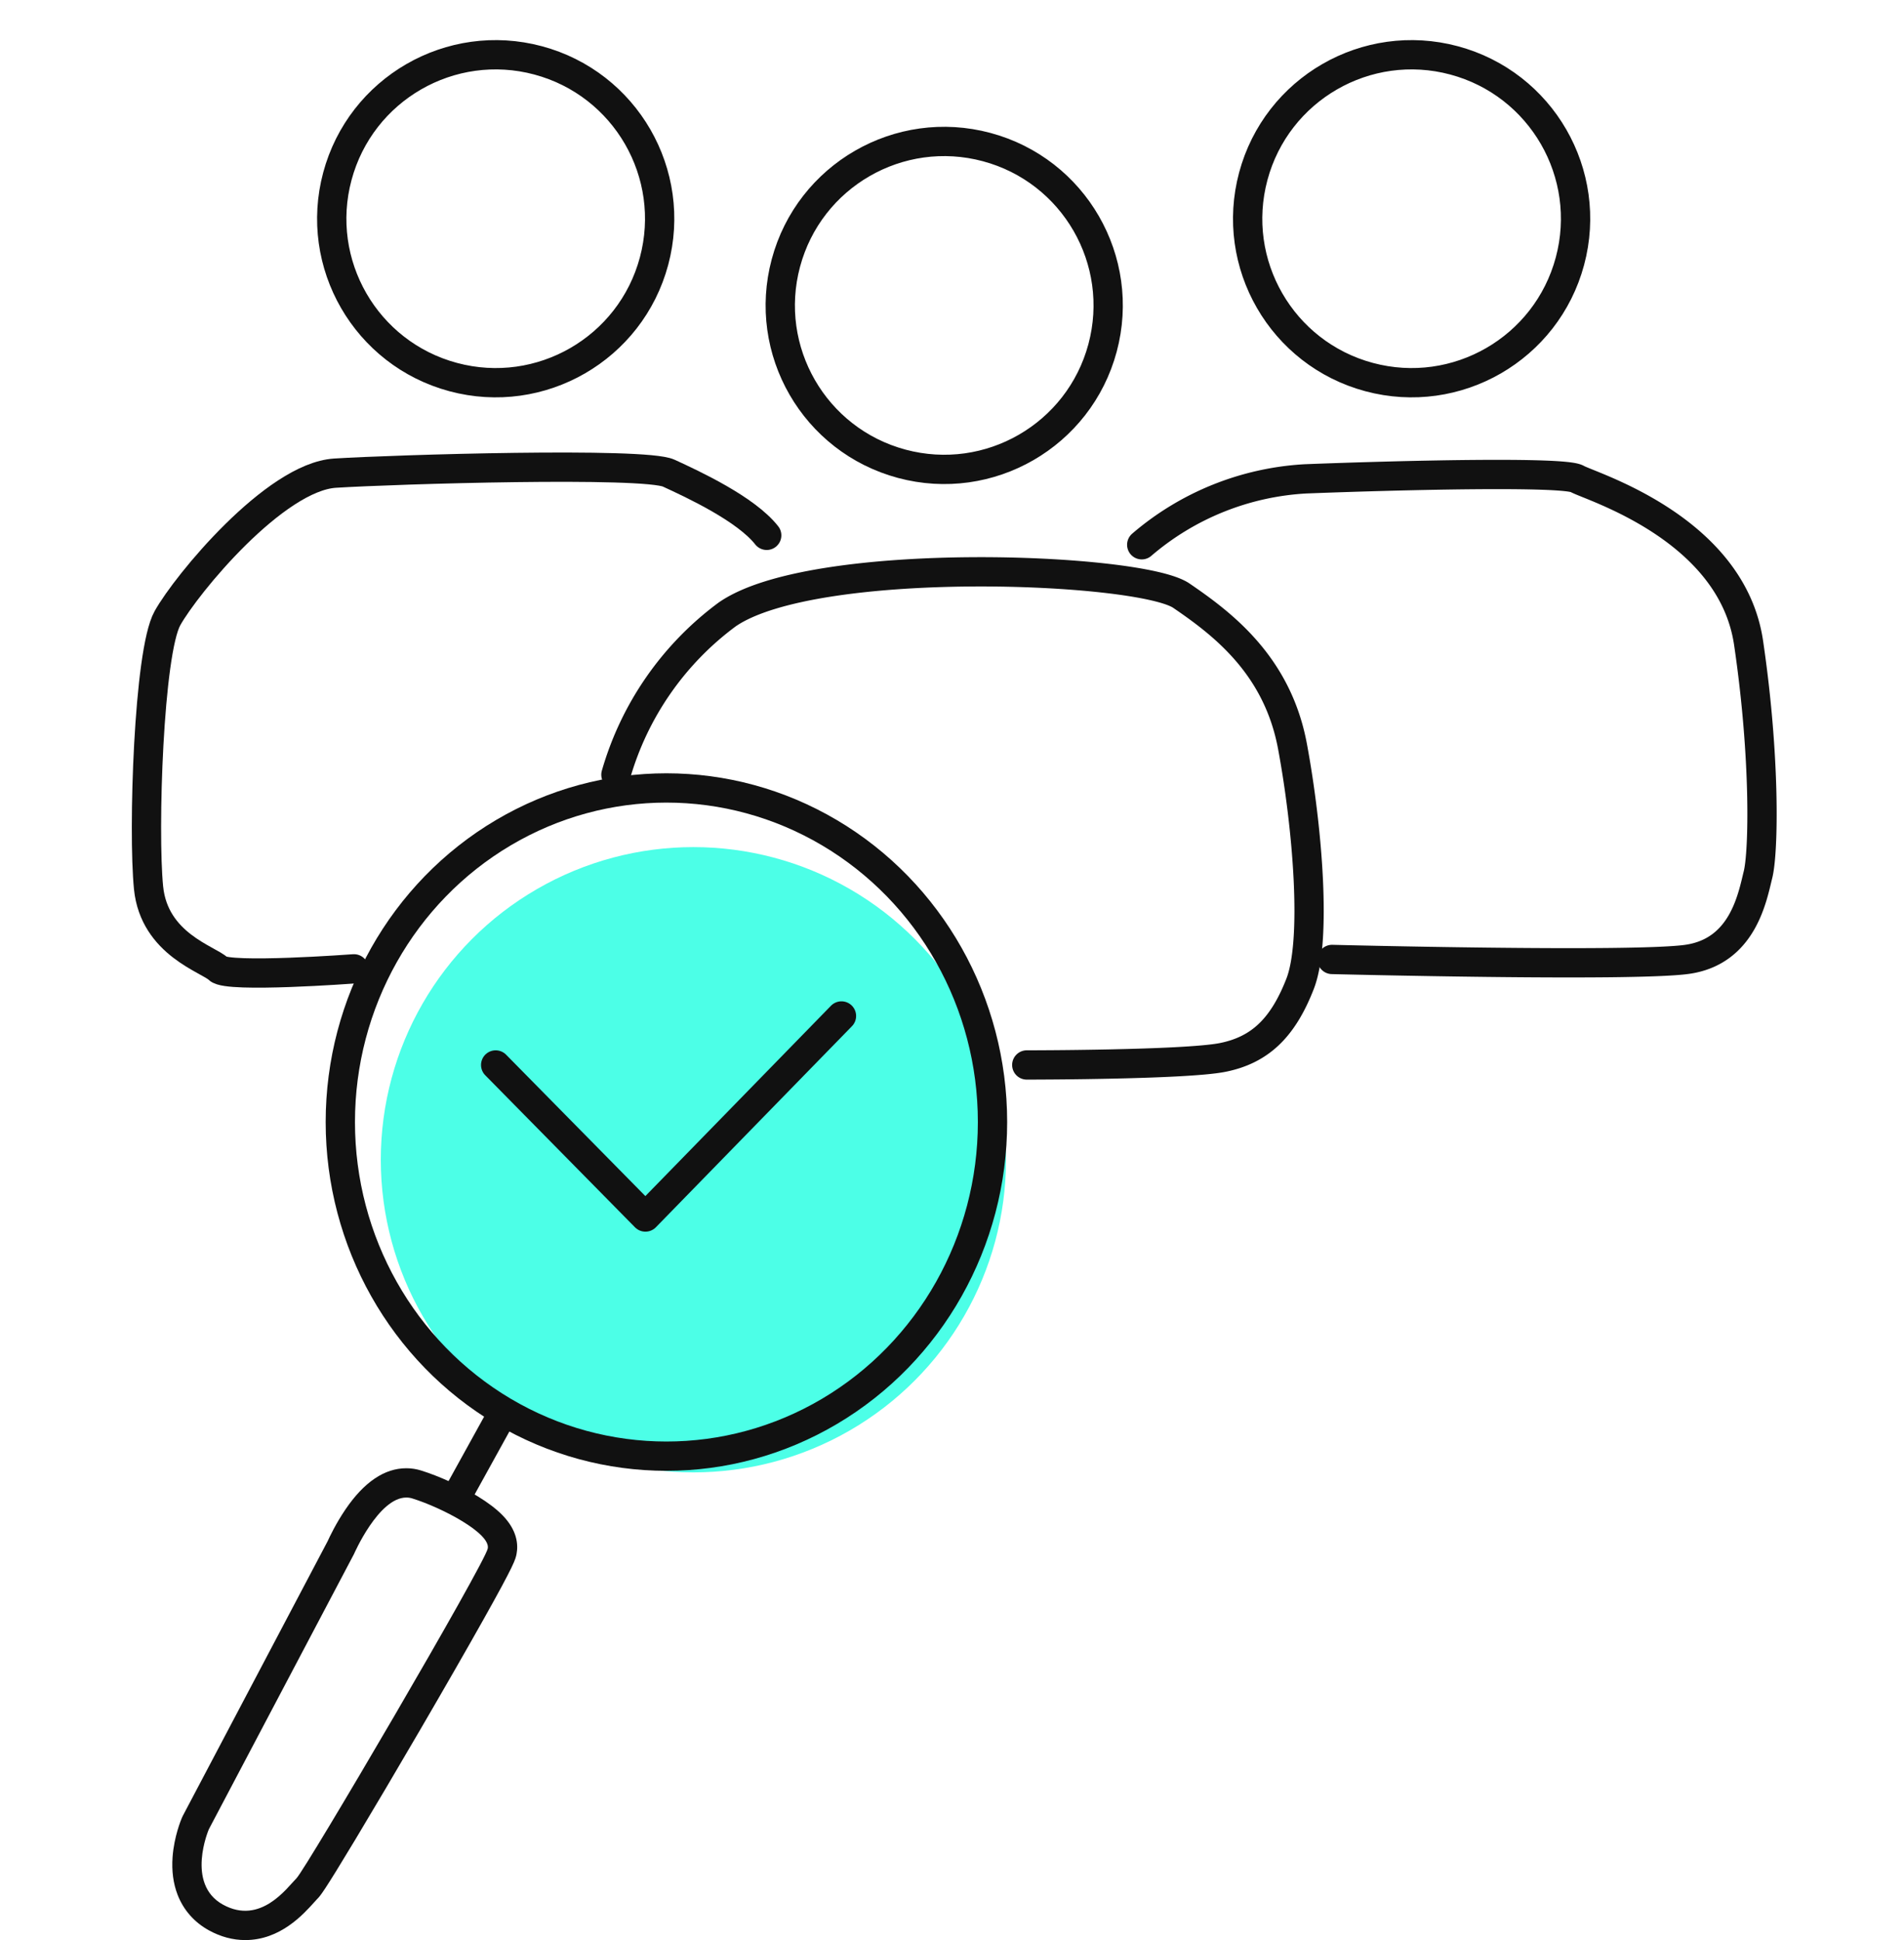
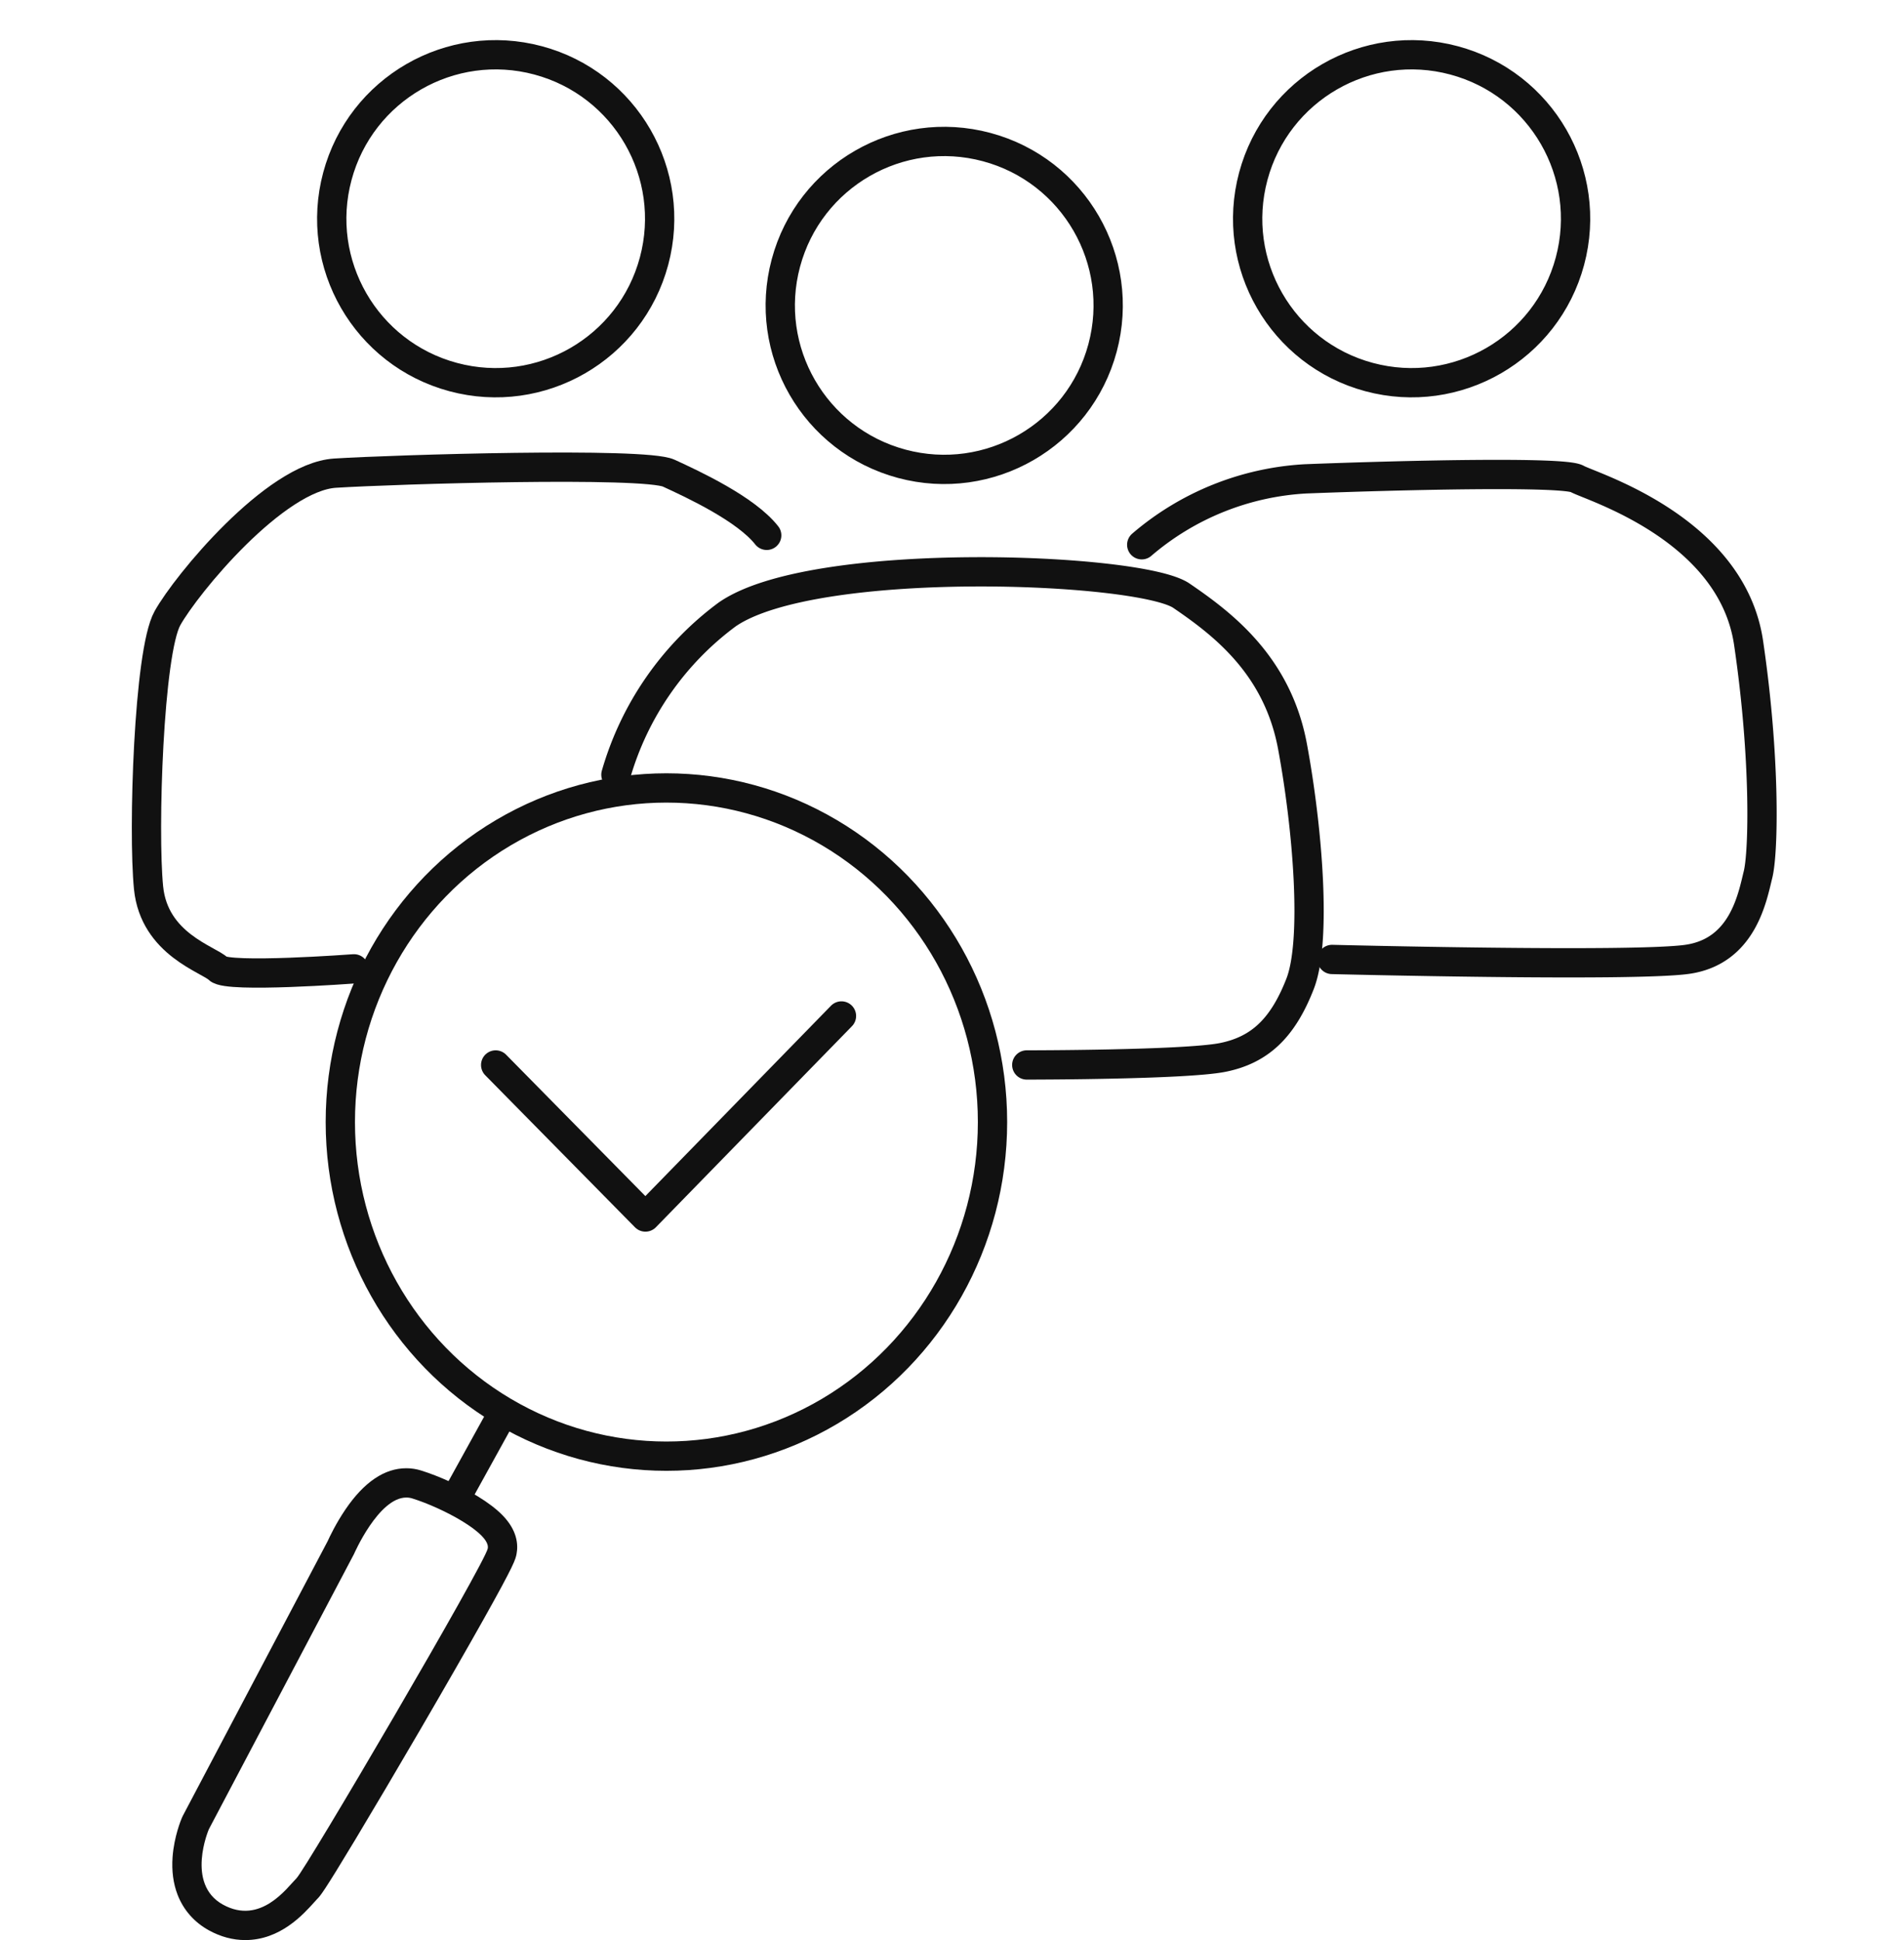
<svg xmlns="http://www.w3.org/2000/svg" width="130" height="132.449" viewBox="0 0 130 132.449">
  <g id="hr" transform="translate(-894 -973.551)">
    <rect id="Rectangle_15" data-name="Rectangle 15" width="130" height="130" transform="translate(894 975)" fill="none" />
-     <circle id="Ellipse_16" data-name="Ellipse 16" cx="21.344" cy="21.344" r="21.344" transform="translate(920 1031.383)" fill="#4cffe7" />
    <g id="Group_51" data-name="Group 51" transform="translate(-3048.945 -884)">
      <g id="Ellipse_21" data-name="Ellipse 21" transform="translate(3967.181 1912.344)" fill="none" stroke="#111" stroke-linecap="round" stroke-linejoin="round" stroke-width="2">
        <ellipse cx="21.265" cy="21.81" rx="21.265" ry="21.81" stroke="none" />
        <ellipse cx="21.265" cy="21.81" rx="22.265" ry="22.81" fill="none" />
      </g>
      <g id="Ellipse_22" data-name="Ellipse 22" transform="matrix(0.966, 0.259, -0.259, 0.966, 4032.121, 1860)" fill="none" stroke="#111" stroke-linecap="round" stroke-linejoin="round" stroke-width="2">
        <circle cx="10.191" cy="10.191" r="10.191" stroke="none" />
        <circle cx="10.191" cy="10.191" r="11.191" fill="none" />
      </g>
      <g id="Ellipse_23" data-name="Ellipse 23" transform="matrix(0.966, 0.259, -0.259, 0.966, 4000.209, 1865.919)" fill="none" stroke="#111" stroke-linecap="round" stroke-linejoin="round" stroke-width="2">
-         <circle cx="10.191" cy="10.191" r="10.191" stroke="none" />
        <circle cx="10.191" cy="10.191" r="11.191" fill="none" />
      </g>
      <g id="Ellipse_24" data-name="Ellipse 24" transform="matrix(0.966, 0.259, -0.259, 0.966, 3969.585, 1860)" fill="none" stroke="#111" stroke-linecap="round" stroke-linejoin="round" stroke-width="2">
        <circle cx="10.191" cy="10.191" r="10.191" stroke="none" />
        <circle cx="10.191" cy="10.191" r="11.191" fill="none" />
      </g>
      <path id="Path_90" data-name="Path 90" d="M3967.113,2008.665s-8.621.644-9.264,0-4.375-1.673-4.761-5.533,0-16.084,1.287-18.4,7.334-9.651,11.452-9.908,21.1-.772,22.777,0,5.276,2.445,6.69,4.246" transform="translate(0 -84.971)" fill="none" stroke="#111" stroke-linecap="round" stroke-linejoin="round" stroke-width="2" />
      <path id="Path_91" data-name="Path 91" d="M4077.5,2016.029a20.719,20.719,0,0,1,7.592-10.937c5.919-4.118,28.18-3.217,31.011-1.287s6.563,4.761,7.591,10.294,1.673,13.253.516,16.213-2.7,4.5-5.276,5.018-13.382.515-13.382.515" transform="translate(-92.501 -105.589)" fill="none" stroke="#111" stroke-linecap="round" stroke-linejoin="round" stroke-width="2" />
      <path id="Path_92" data-name="Path 92" d="M4217,1981.146a18.763,18.763,0,0,1,11.195-4.5c6.691-.258,17.629-.515,18.528,0s10.552,3.345,11.71,11.194,1.029,14.283.644,15.827-1.03,5.276-4.891,5.79-24.191,0-24.191,0" transform="translate(-196.1 -86.404)" fill="none" stroke="#111" stroke-linecap="round" stroke-linejoin="round" stroke-width="2" />
      <path id="Path_93" data-name="Path 93" d="M4045.6,2123.346l10.224,10.38L4069.21,2120" transform="translate(-68.812 -193.089)" fill="none" stroke="#111" stroke-linecap="round" stroke-linejoin="round" stroke-width="2" />
      <path id="Path_94" data-name="Path 94" d="M4039.2,2226.25l-2.7,4.89" transform="translate(-62.052 -271.995)" fill="none" stroke="#111" stroke-linecap="round" stroke-width="2" />
      <g id="Path_95" data-name="Path 95" transform="translate(-10.862 -287.964)" fill="none" stroke-linecap="round" stroke-linejoin="round">
        <path d="M3977.975,2251.612s1.93-4.439,3.989-3.8,5.34,2.381,5.147,3.41-12.417,21.875-13.06,22.518-2.444,3.217-5.018,1.8-.965-5.147-.965-5.147Z" stroke="none" />
        <path d="M 3981.549 2247.752 C 3979.654 2247.752 3977.975 2251.612 3977.975 2251.612 L 3968.067 2270.398 C 3968.067 2270.398 3966.459 2274.13 3969.032 2275.545 C 3971.607 2276.96 3973.407 2274.387 3974.051 2273.744 C 3974.694 2273.101 3986.918 2252.255 3987.111 2251.226 C 3987.304 2250.197 3984.023 2248.459 3981.964 2247.816 C 3981.825 2247.772 3981.687 2247.752 3981.549 2247.752 M 3981.549 2245.752 C 3981.892 2245.752 3982.232 2245.804 3982.561 2245.907 C 3983.796 2246.293 3985.277 2246.969 3986.425 2247.669 C 3987.126 2248.098 3987.691 2248.528 3988.103 2248.947 C 3989.124 2249.984 3989.196 2250.959 3989.077 2251.595 C 3989.005 2251.977 3988.948 2252.279 3986.823 2256.067 C 3985.709 2258.053 3984.166 2260.741 3982.478 2263.637 C 3980.895 2266.352 3979.281 2269.083 3978.05 2271.13 C 3975.87 2274.753 3975.673 2274.95 3975.465 2275.158 C 3975.428 2275.195 3975.343 2275.29 3975.269 2275.373 C 3974.514 2276.214 3972.945 2277.964 3970.55 2277.964 C 3969.707 2277.964 3968.873 2277.74 3968.068 2277.298 C 3967.071 2276.749 3966.331 2275.907 3965.929 2274.862 C 3965.636 2274.1 3965.522 2273.237 3965.59 2272.297 C 3965.692 2270.891 3966.176 2269.734 3966.23 2269.607 C 3966.251 2269.559 3966.274 2269.512 3966.298 2269.465 L 3976.175 2250.738 C 3976.303 2250.454 3976.743 2249.52 3977.398 2248.557 C 3978.664 2246.696 3980.061 2245.752 3981.549 2245.752 Z" stroke="none" fill="#111" />
      </g>
    </g>
  </g>
</svg>